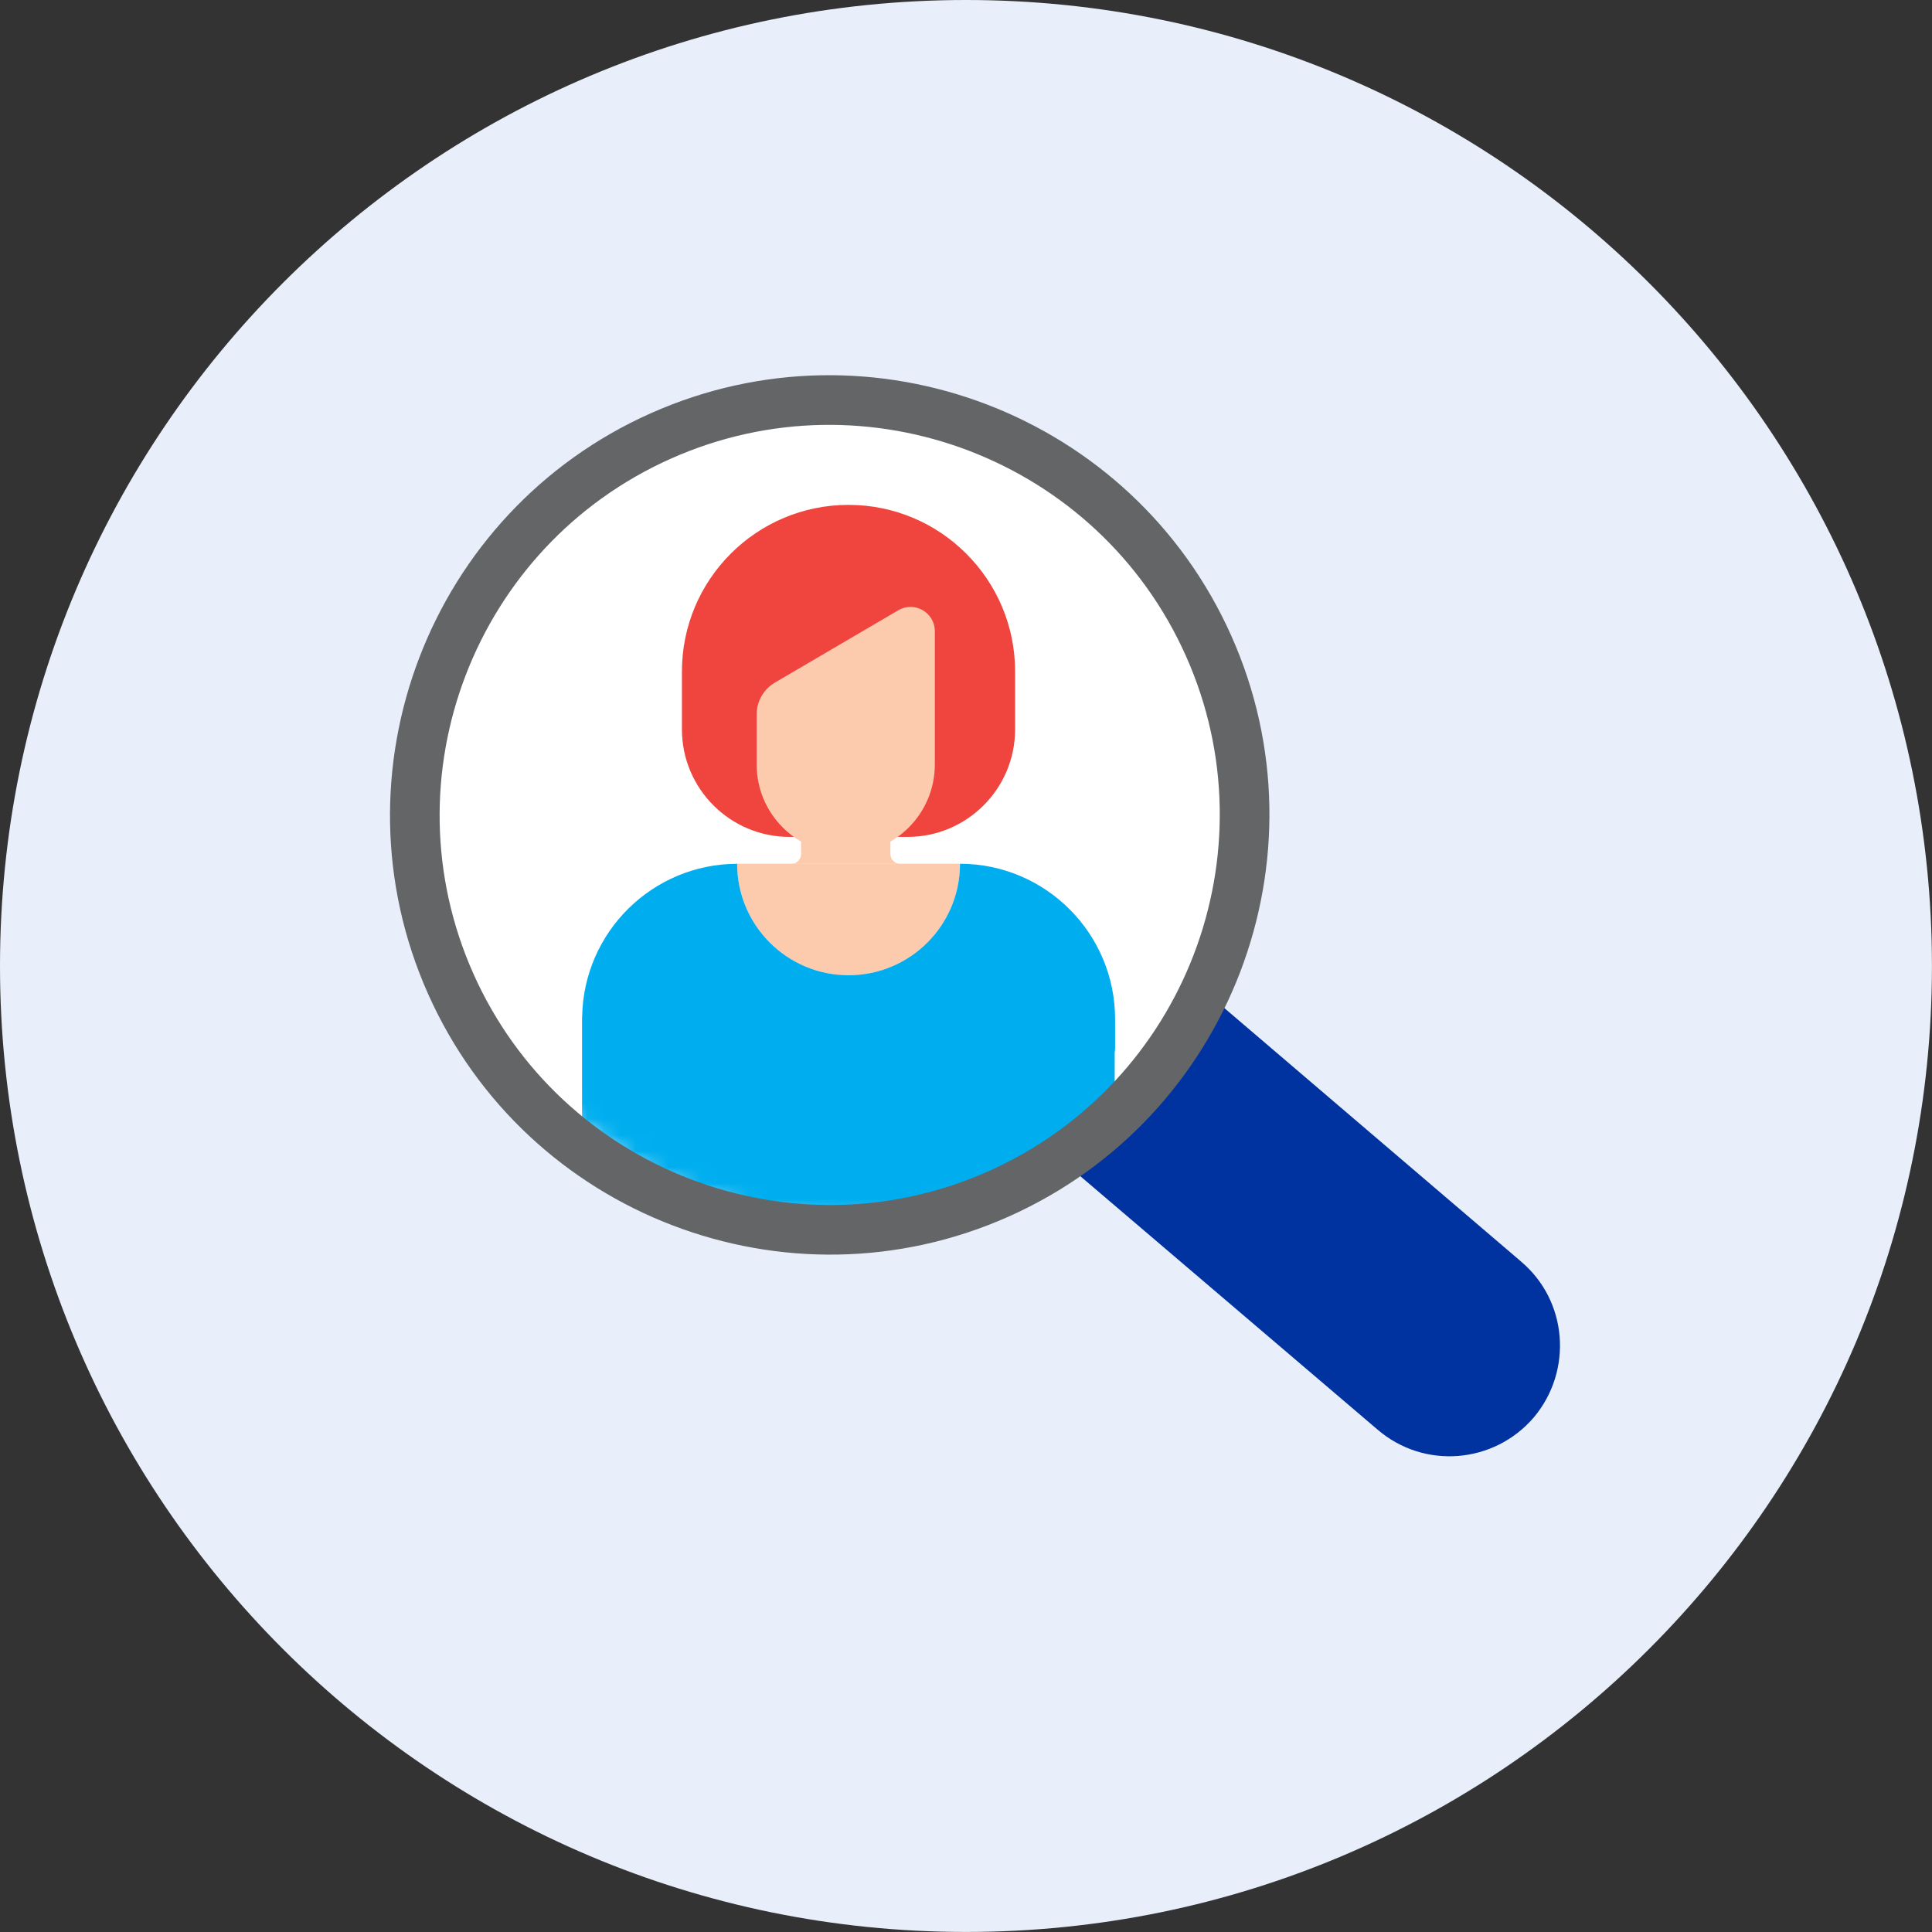
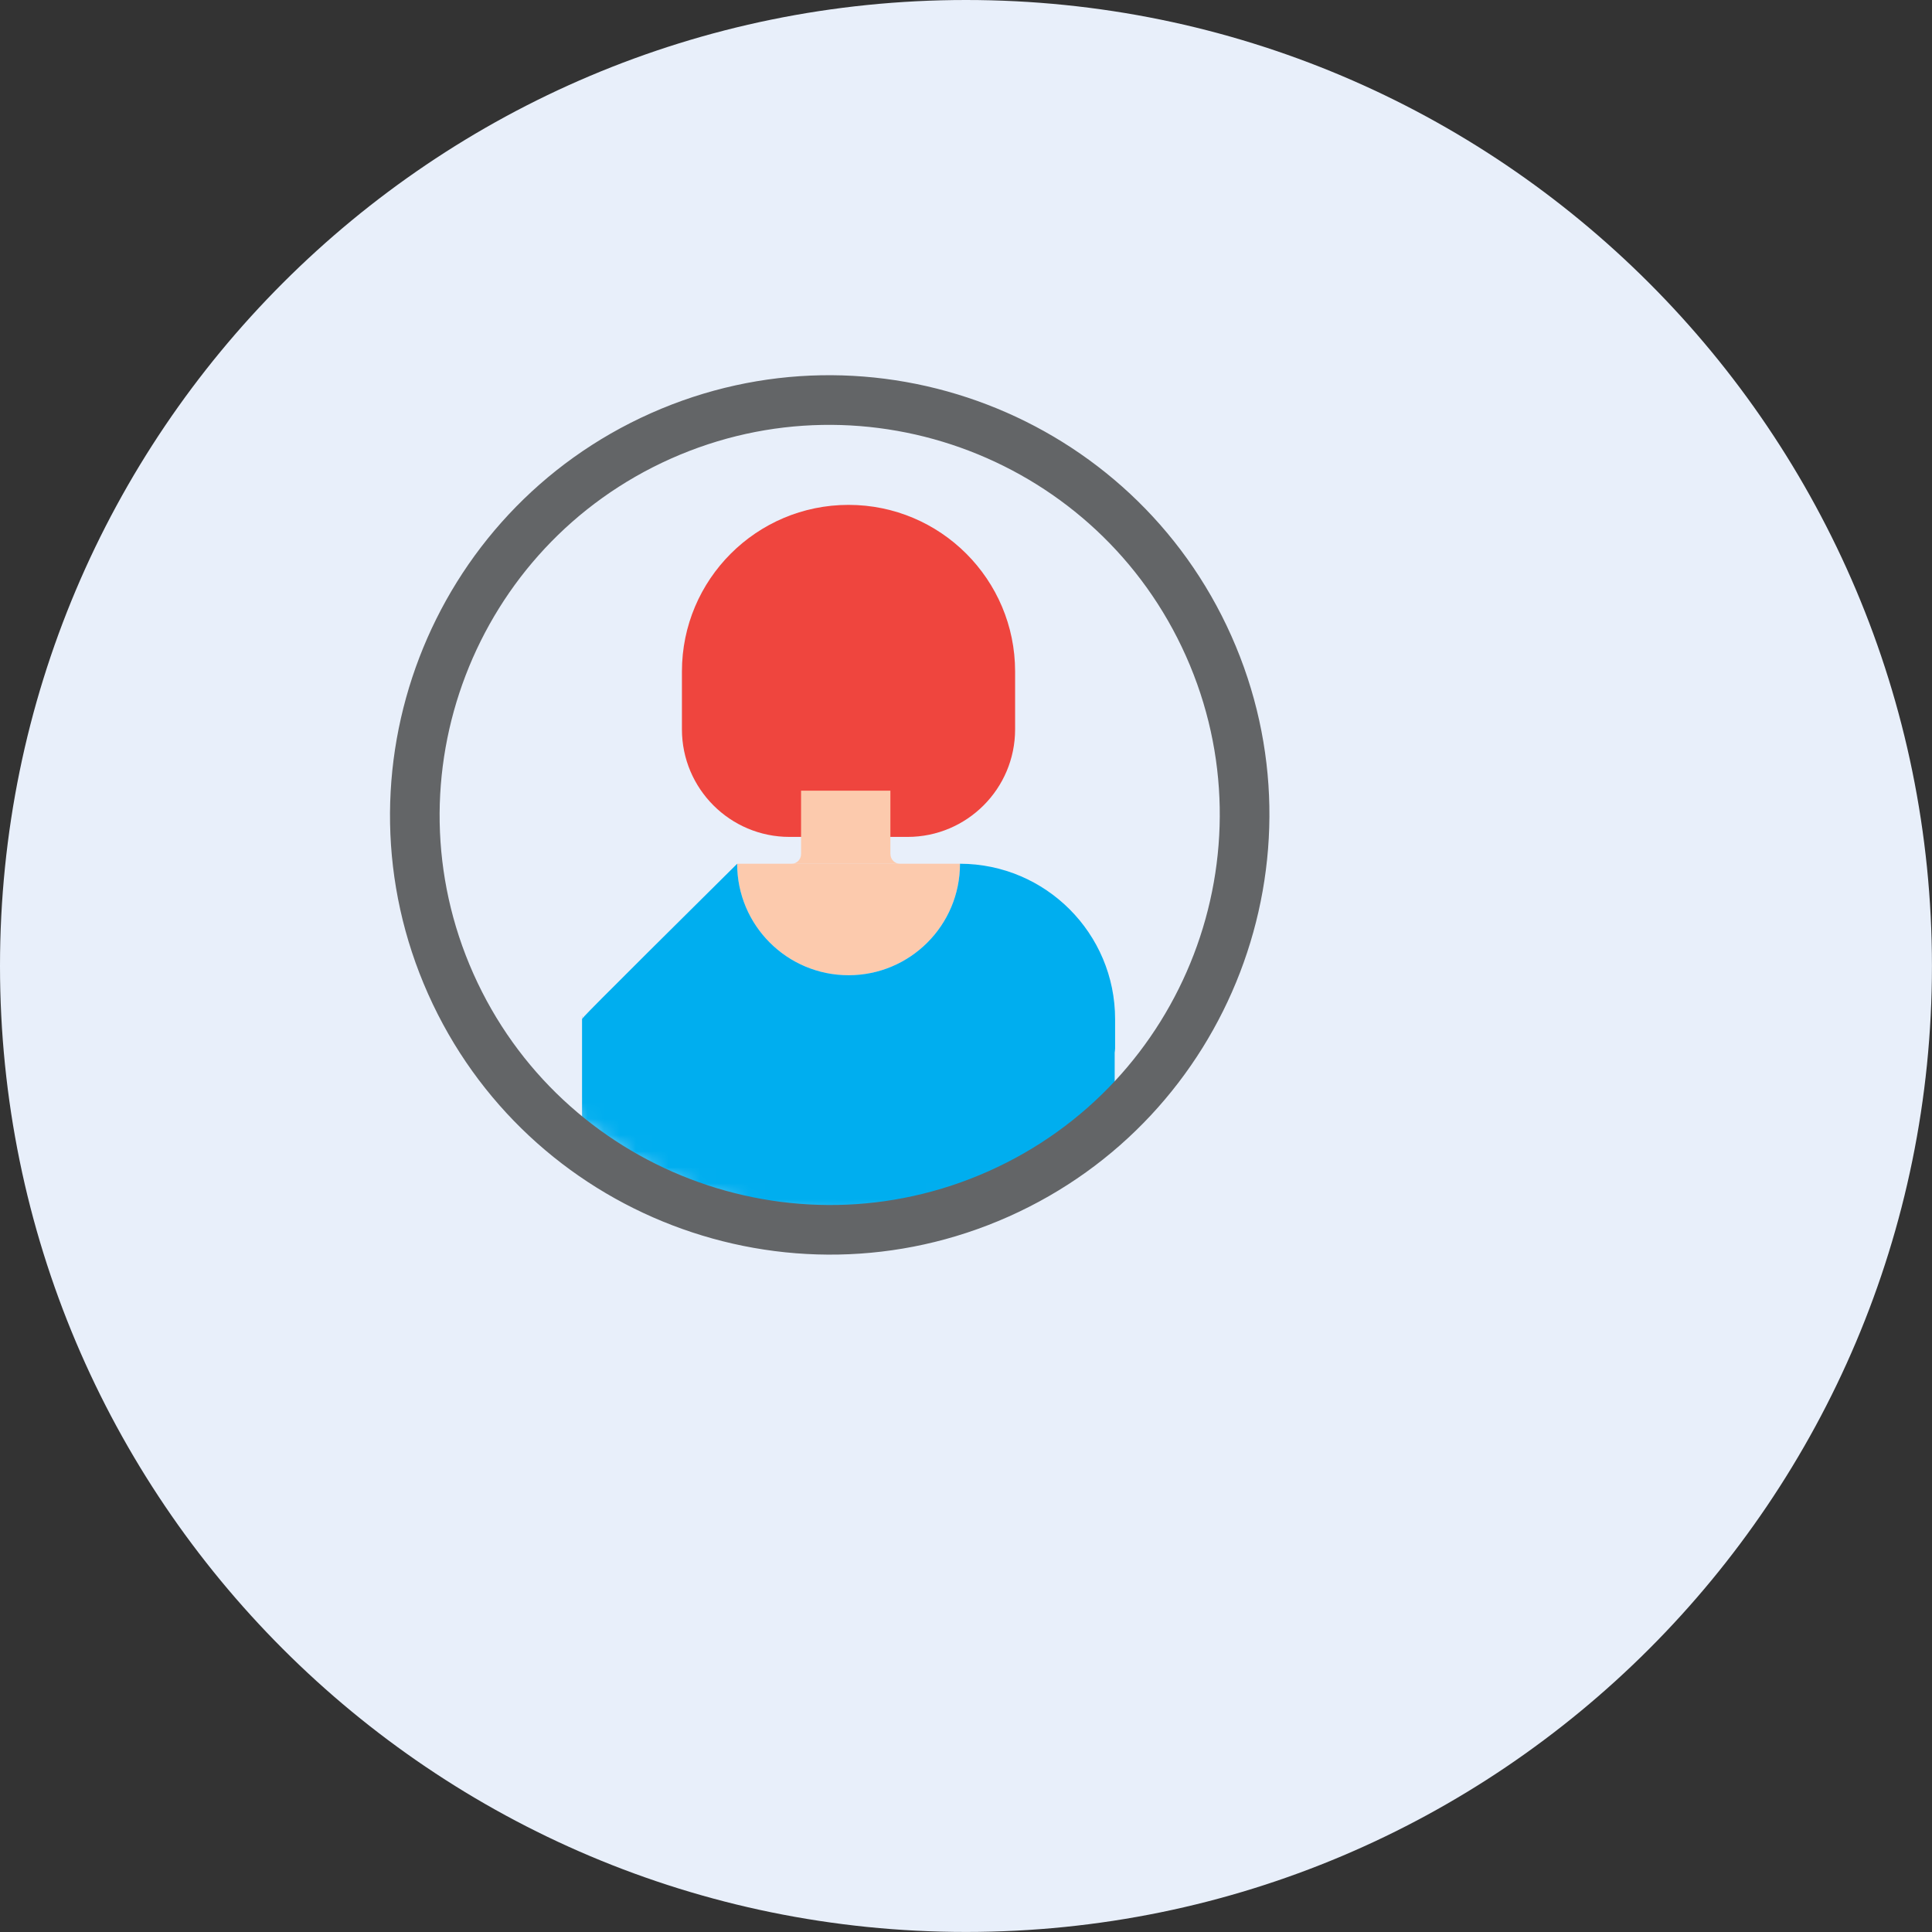
<svg xmlns="http://www.w3.org/2000/svg" width="120" height="120" viewBox="0 0 120 120" fill="none">
  <rect x="0" y="0" width="120" height="120" fill="#333333" stroke="none" />
  <g clip-path="url(#clip0_570_40107)">
    <path d="M59.999 119.997C93.135 119.997 119.997 93.135 119.997 59.999C119.997 26.862 93.135 0 59.999 0C26.862 0 0 26.862 0 59.999C0 93.135 26.862 119.997 59.999 119.997Z" fill="#E8EFFA" />
-     <path d="M52.536 75.781C66.7 75.781 78.181 64.3 78.181 50.137C78.181 35.974 66.7 24.492 52.536 24.492C38.373 24.492 26.892 35.974 26.892 50.137C26.892 64.3 38.373 75.781 52.536 75.781Z" fill="white" />
    <mask id="mask0_570_40107" style="mask-type:luminance" maskUnits="userSpaceOnUse" x="26" y="24" width="53" height="52">
      <path d="M52.536 75.781C66.7 75.781 78.181 64.3 78.181 50.137C78.181 35.974 66.7 24.492 52.536 24.492C38.373 24.492 26.892 35.974 26.892 50.137C26.892 64.3 38.373 75.781 52.536 75.781Z" fill="white" />
    </mask>
    <g mask="url(#mask0_570_40107)">
      <path d="M52.704 31.359C58.416 31.359 63.05 35.996 63.05 41.705V45.301C63.05 48.989 60.056 51.982 56.368 51.982H49.037C45.35 51.982 42.356 48.989 42.356 45.301V41.705C42.356 35.993 46.993 31.359 52.702 31.359H52.704Z" fill="#EF453E" />
-       <path d="M52.531 53.018C49.475 53.018 46.998 50.541 46.998 47.485V44.373C46.998 43.561 47.428 42.809 48.131 42.397L55.794 37.905C56.798 37.315 58.064 38.041 58.064 39.205V47.485C58.064 50.541 55.587 53.018 52.531 53.018Z" fill="#FCCAAD" />
      <path d="M55.304 53.049V49.109H49.756V53.049C49.756 53.382 49.486 53.652 49.153 53.652H55.91C55.577 53.652 55.307 53.382 55.307 53.049H55.304Z" fill="#FCCAAD" />
      <path d="M52.707 60.571C56.531 60.571 59.627 57.47 59.627 53.648C59.619 53.648 59.611 53.648 59.603 53.648H45.806C45.806 53.648 45.79 53.648 45.782 53.648C45.782 57.47 48.883 60.571 52.704 60.571H52.707Z" fill="#FCCAAD" />
      <path d="M36.15 63.133V63.306C36.15 63.248 36.158 63.191 36.158 63.133H36.15Z" fill="#0032A0" />
-       <path d="M59.627 53.651C59.627 57.473 56.528 60.573 52.707 60.573C48.885 60.573 45.785 57.473 45.785 53.651C40.522 53.664 36.255 57.889 36.16 63.131C36.16 63.189 36.152 63.247 36.152 63.304V79.917H69.235V65.38C69.243 65.294 69.261 65.21 69.261 65.121V63.304C69.261 57.978 64.953 53.661 59.629 53.648L59.627 53.651Z" fill="#00AEEF" />
+       <path d="M59.627 53.651C59.627 57.473 56.528 60.573 52.707 60.573C48.885 60.573 45.785 57.473 45.785 53.651C36.16 63.189 36.152 63.247 36.152 63.304V79.917H69.235V65.38C69.243 65.294 69.261 65.21 69.261 65.121V63.304C69.261 57.978 64.953 53.661 59.629 53.648L59.627 53.651Z" fill="#00AEEF" />
    </g>
-     <path d="M94.481 78.36L75.502 62.148C74.59 64.222 73.348 66.188 71.786 68.014C70.25 69.828 68.47 71.356 66.567 72.601L85.57 88.802C88.453 91.276 92.788 90.925 95.262 88.044C97.703 85.148 97.375 80.802 94.479 78.362L94.481 78.36Z" fill="#0032A0" />
    <path d="M62.651 75.563C48.896 81.694 32.719 75.487 26.588 61.732C20.457 47.977 26.664 31.799 40.419 25.669C54.175 19.538 70.352 25.745 76.483 39.5C82.613 53.255 76.406 69.433 62.651 75.563ZM41.672 28.486C29.469 33.925 23.964 48.276 29.403 60.479C34.842 72.683 49.192 78.187 61.396 72.748C73.599 67.31 79.104 52.959 73.665 40.756C68.226 28.552 53.876 23.048 41.672 28.486Z" fill="#636567" />
  </g>
  <defs>
    <clipPath id="clip0_570_40107">
      <rect width="120" height="120" fill="white" />
    </clipPath>
  </defs>
</svg>